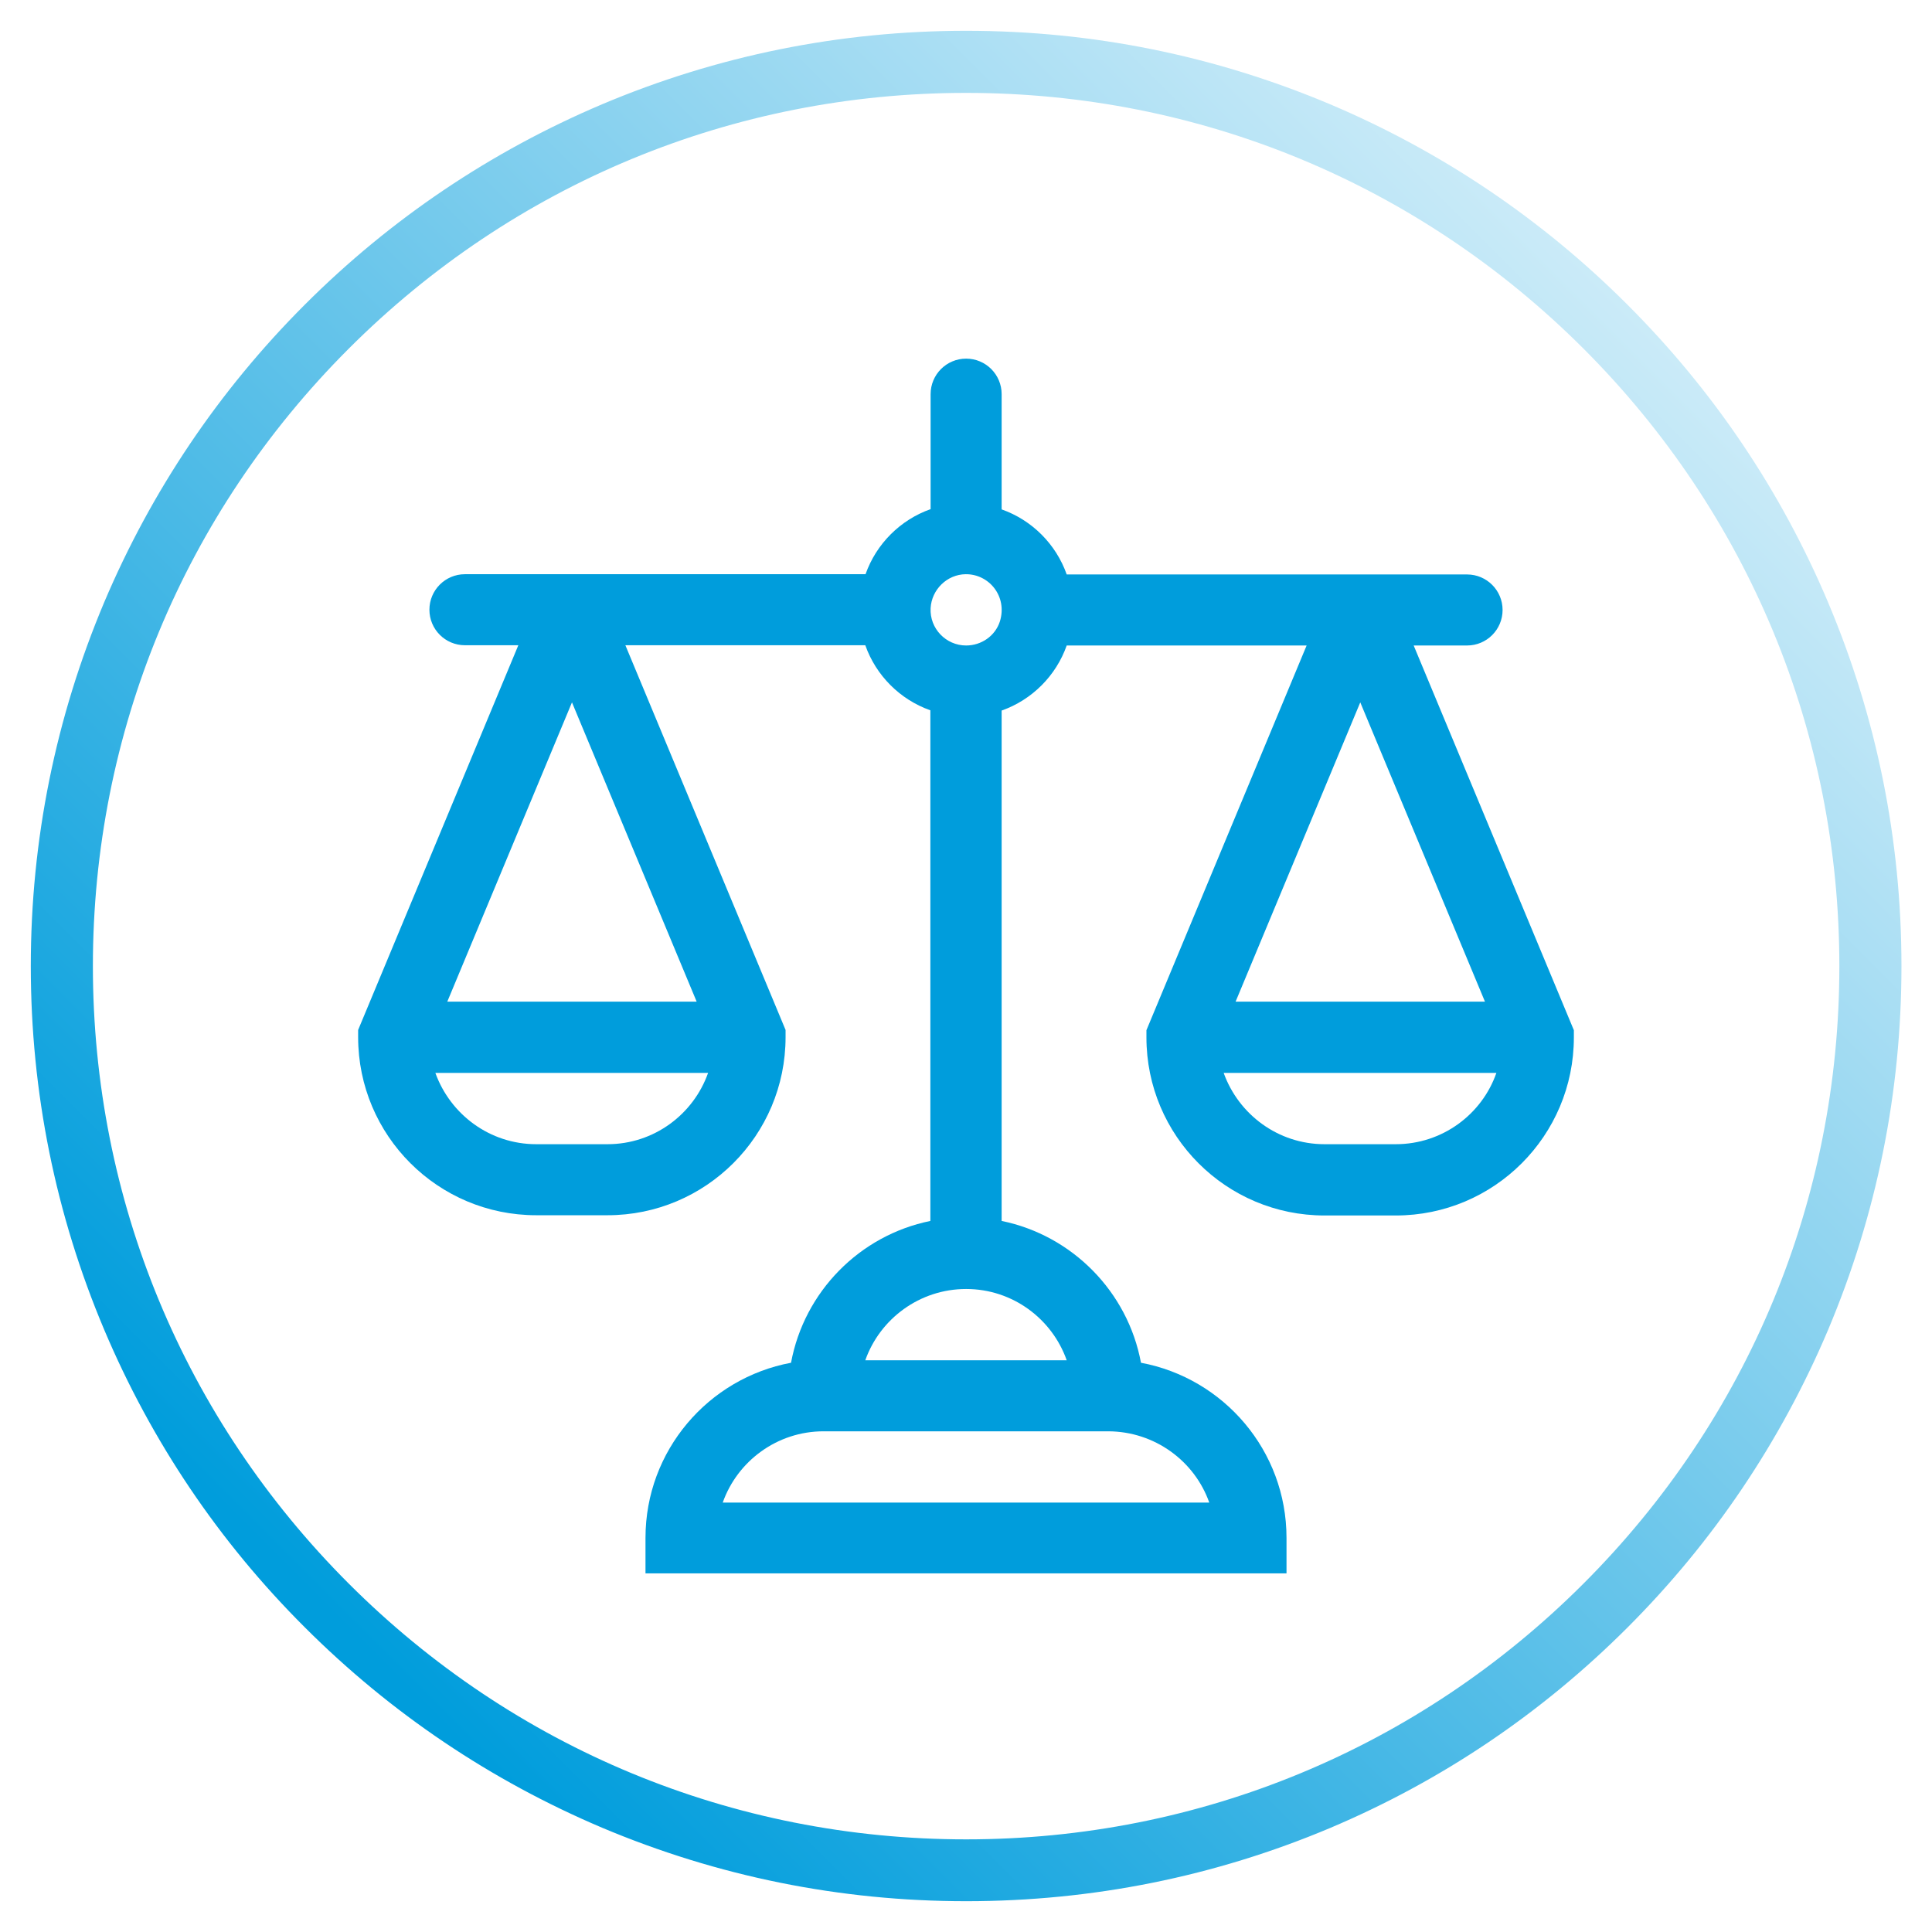
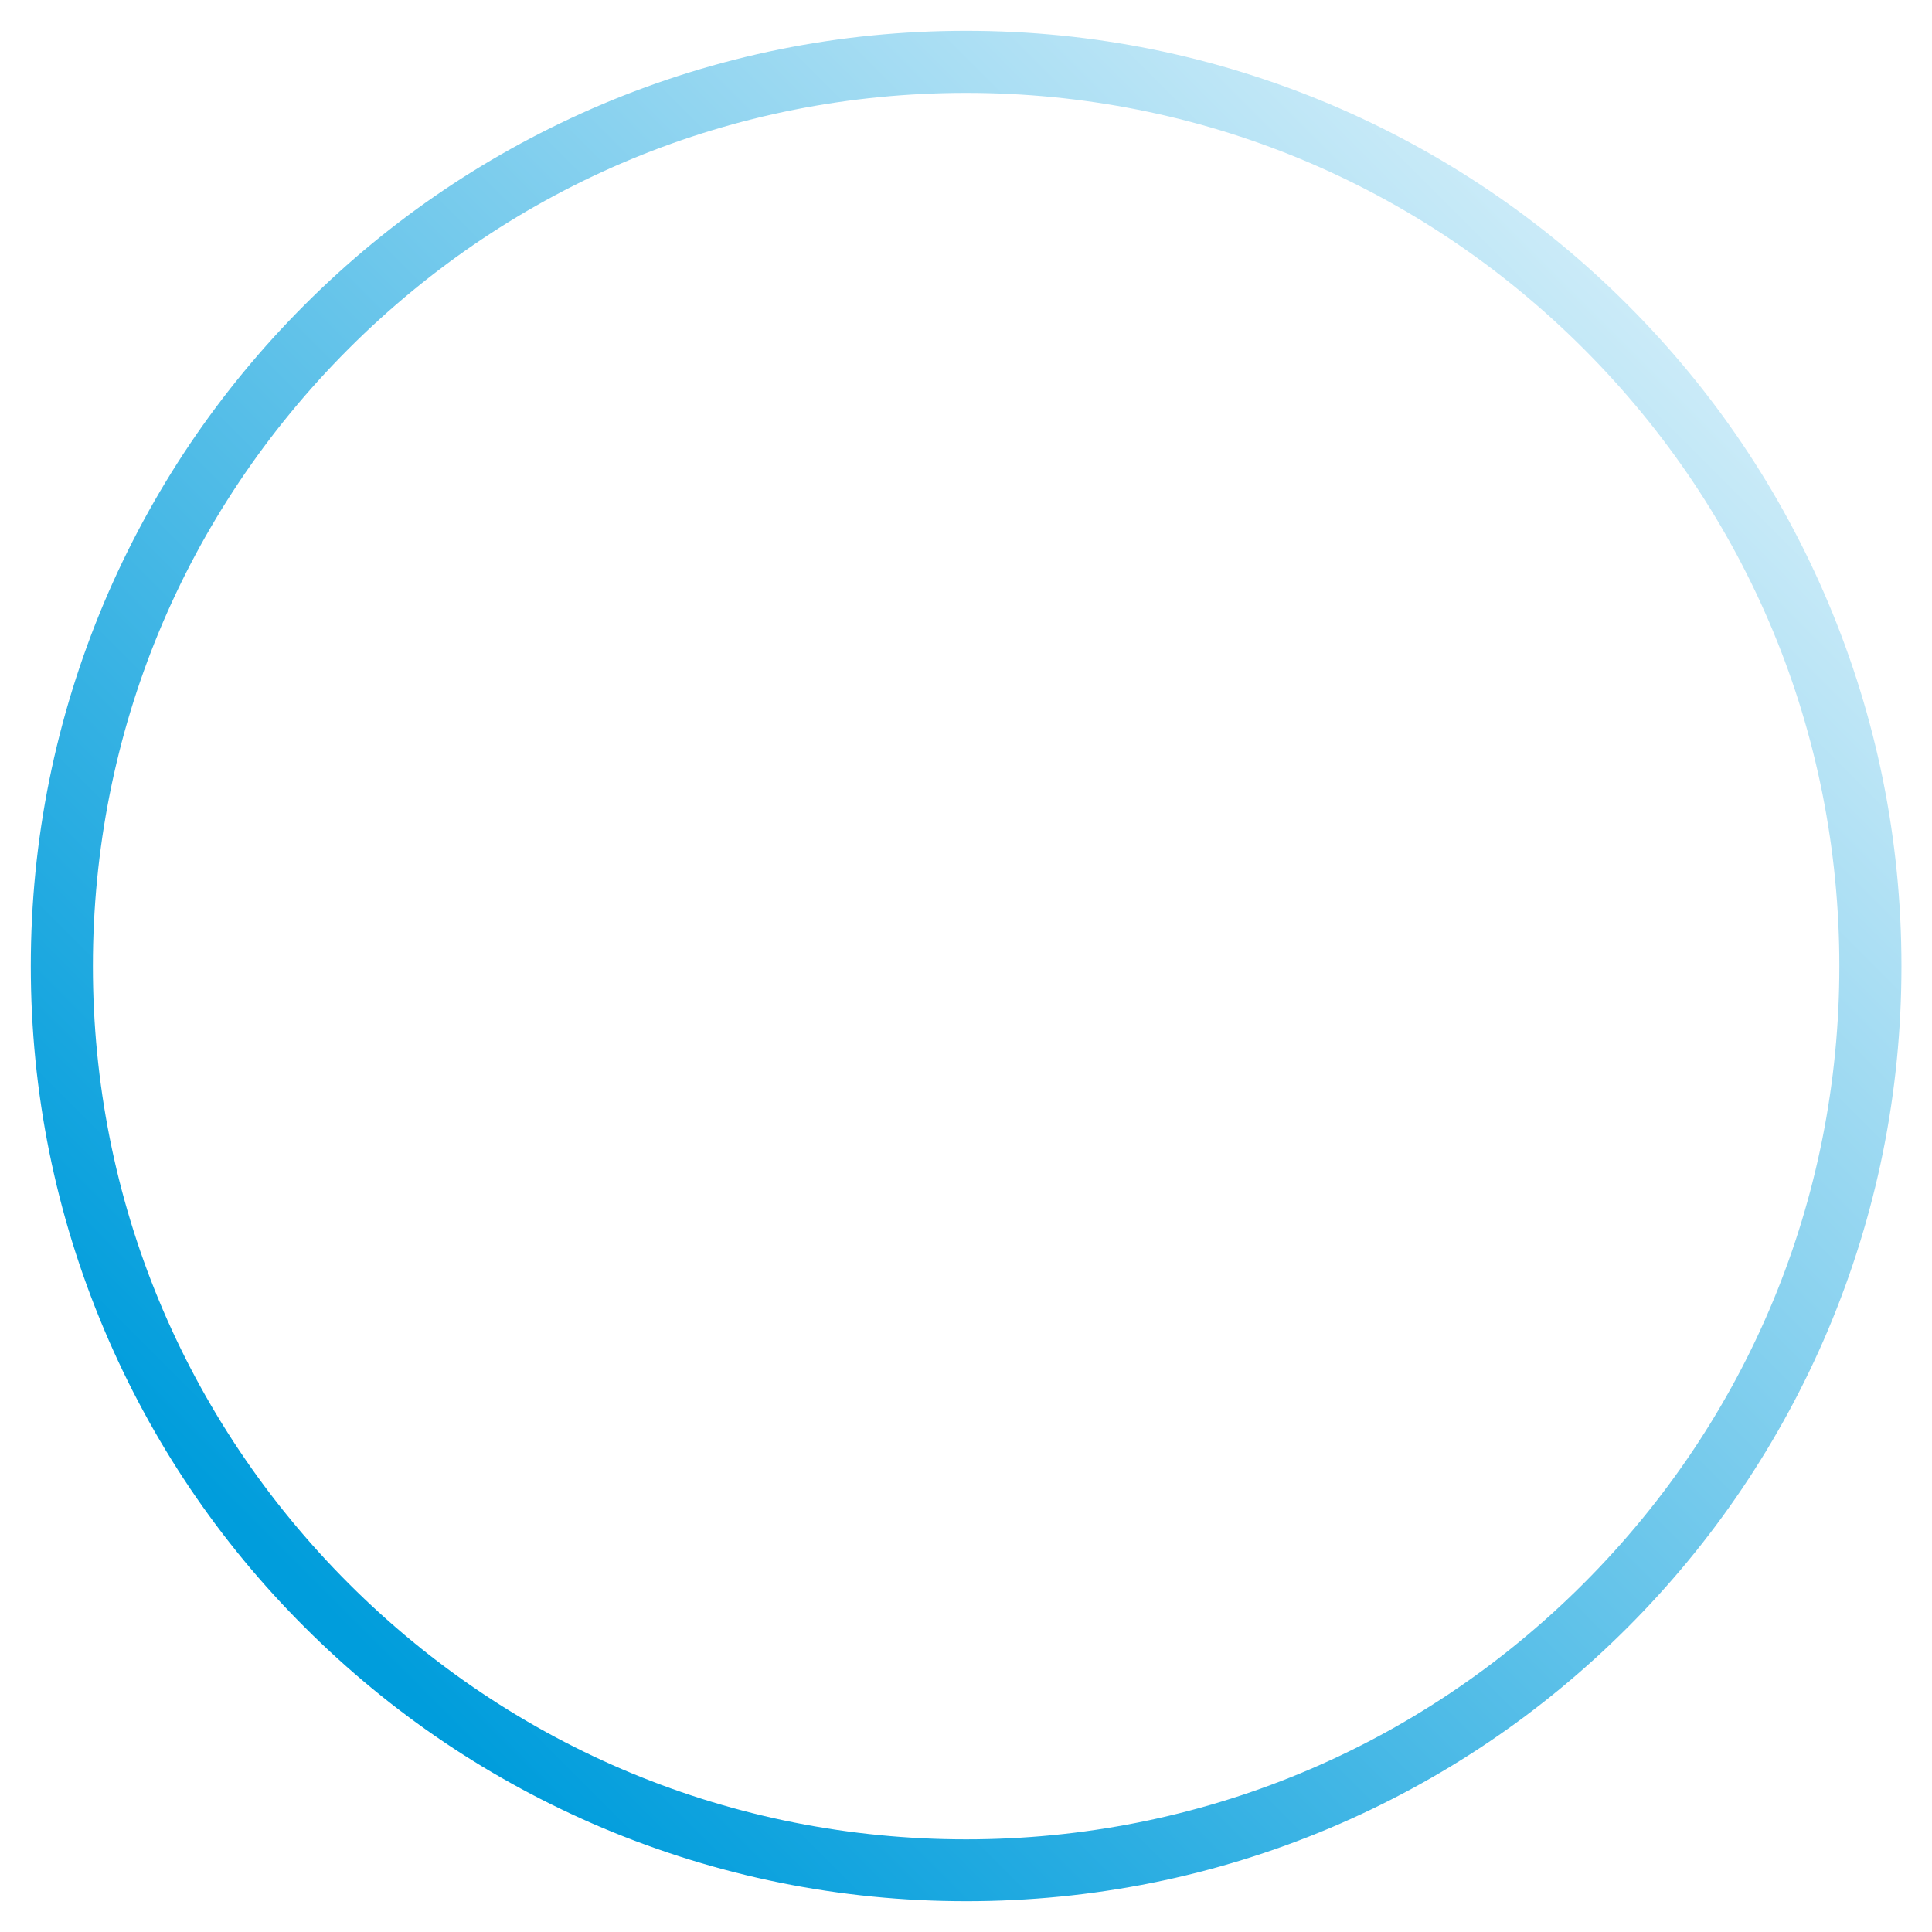
<svg xmlns="http://www.w3.org/2000/svg" version="1.1" id="Layer_1" x="0px" y="0px" viewBox="0 0 777.9 777.9" style="enable-background:new 0 0 777.9 777.9;" xml:space="preserve">
  <style type="text/css">
	.st0{fill:#009DDC;}
	.st1{fill:url(#SVGID_1_);}
	.st2{fill:url(#SVGID_00000129897464279290359010000003054053997918647194_);}
	.st3{fill:url(#SVGID_00000178164257623253635430000012149378420338536359_);}
</style>
  <g>
-     <path class="st0" d="M605,245.6L605,245.6c0-7.9-6.4-14.3-14.3-14.3H429.5c-4.3-12.2-14-21.9-26.2-26.2v-46.4   c0-7.9-6.4-14.3-14.3-14.3h0c-7.9,0-14.3,6.4-14.3,14.3V205c-12.2,4.3-21.9,14-26.2,26.2H187.2c-7.9,0-14.3,6.4-14.3,14.3v0   c0,7.9,6.4,14.3,14.3,14.3h21.5l-64.5,154.9v2.9c0,39.6,32.1,71.7,71.7,71.7h28.7c39.6,0,71.7-32.1,71.7-71.7v-2.9l-64.5-154.9   h96.6c4.3,12.2,14,21.9,26.2,26.2v205.6c-28.5,5.8-50.8,28.5-56.1,57.1c-33.3,6.2-58.6,35.4-58.6,70.5v14.3H518v-14.3   c0-35.1-25.3-64.3-58.6-70.5c-5.3-28.6-27.7-51.3-56.1-57.1V286.1c12.2-4.3,21.9-14,26.2-26.2h96.6l-64.5,154.9v2.9   c0,39.6,32.1,71.7,71.7,71.7H562c39.6,0,71.7-32.1,71.7-71.7v-2.9l-64.5-154.9h21.5C598.6,259.9,605,253.5,605,245.6z M230.3,282.8   l50.2,120.5H180.1L230.3,282.8z M244.6,460.7h-28.7c-18.7,0-34.6-12-40.6-28.7h109.8C279.2,448.7,263.3,460.7,244.6,460.7z    M547.7,282.8l50.2,120.5H497.5L547.7,282.8z M562,460.7h-28.7c-18.7,0-34.6-12-40.6-28.7h109.8C596.7,448.7,580.7,460.7,562,460.7   z M486.9,605H291c5.9-16.7,21.9-28.7,40.6-28.7h114.7C465,576.4,481,588.3,486.9,605z M429.5,547.7h-81.1   C354.3,531,370.3,519,389,519C407.7,519,423.6,531,429.5,547.7z M389,259.9c-8.1,0-14.7-6.8-14.3-15c0.4-7.5,6.6-13.6,14.1-13.7   c9.5-0.1,16.9,9,13.8,19C400.7,256.1,395.1,259.9,389,259.9L389,259.9z" />
-   </g>
+     </g>
  <linearGradient id="SVGID_1_" gradientUnits="userSpaceOnUse" x1="122.71" y1="655.234" x2="656.1" y2="121.843">
    <stop offset="1.467684e-02" style="stop-color:#009DDC" />
    <stop offset="1" style="stop-color:#CBEBF8" />
  </linearGradient>
  <path class="st1" d="M389,765.5c-50.8,0-100.1-10-146.6-29.6c-44.8-19-85.1-46.1-119.7-80.7C88.1,620.7,61,580.4,42,535.5  C22.4,489.1,12.4,439.8,12.4,389s10-100.1,29.6-146.6c19-44.8,46.1-85.1,80.7-119.7C157.3,88.1,197.6,61,242.4,42  c46.4-19.6,95.7-29.6,146.6-29.6s100.1,10,146.6,29.6c44.8,19,85.1,46.1,119.7,80.7c34.6,34.6,61.7,74.8,80.7,119.7  c19.6,46.4,29.6,95.7,29.6,146.6s-10,100.1-29.6,146.6c-19,44.8-46.1,85.1-80.7,119.7c-34.6,34.6-74.8,61.7-119.7,80.7  C489.1,755.6,439.8,765.5,389,765.5z M389,37.4c-93.9,0-182.2,36.6-248.6,103C74,206.8,37.4,295.1,37.4,389  c0,93.9,36.6,182.2,103,248.6c66.4,66.4,154.7,103,248.6,103s182.2-36.6,248.6-103s103-154.7,103-248.6s-36.6-182.2-103-248.6  C571.2,74,482.9,37.4,389,37.4z" />
</svg>